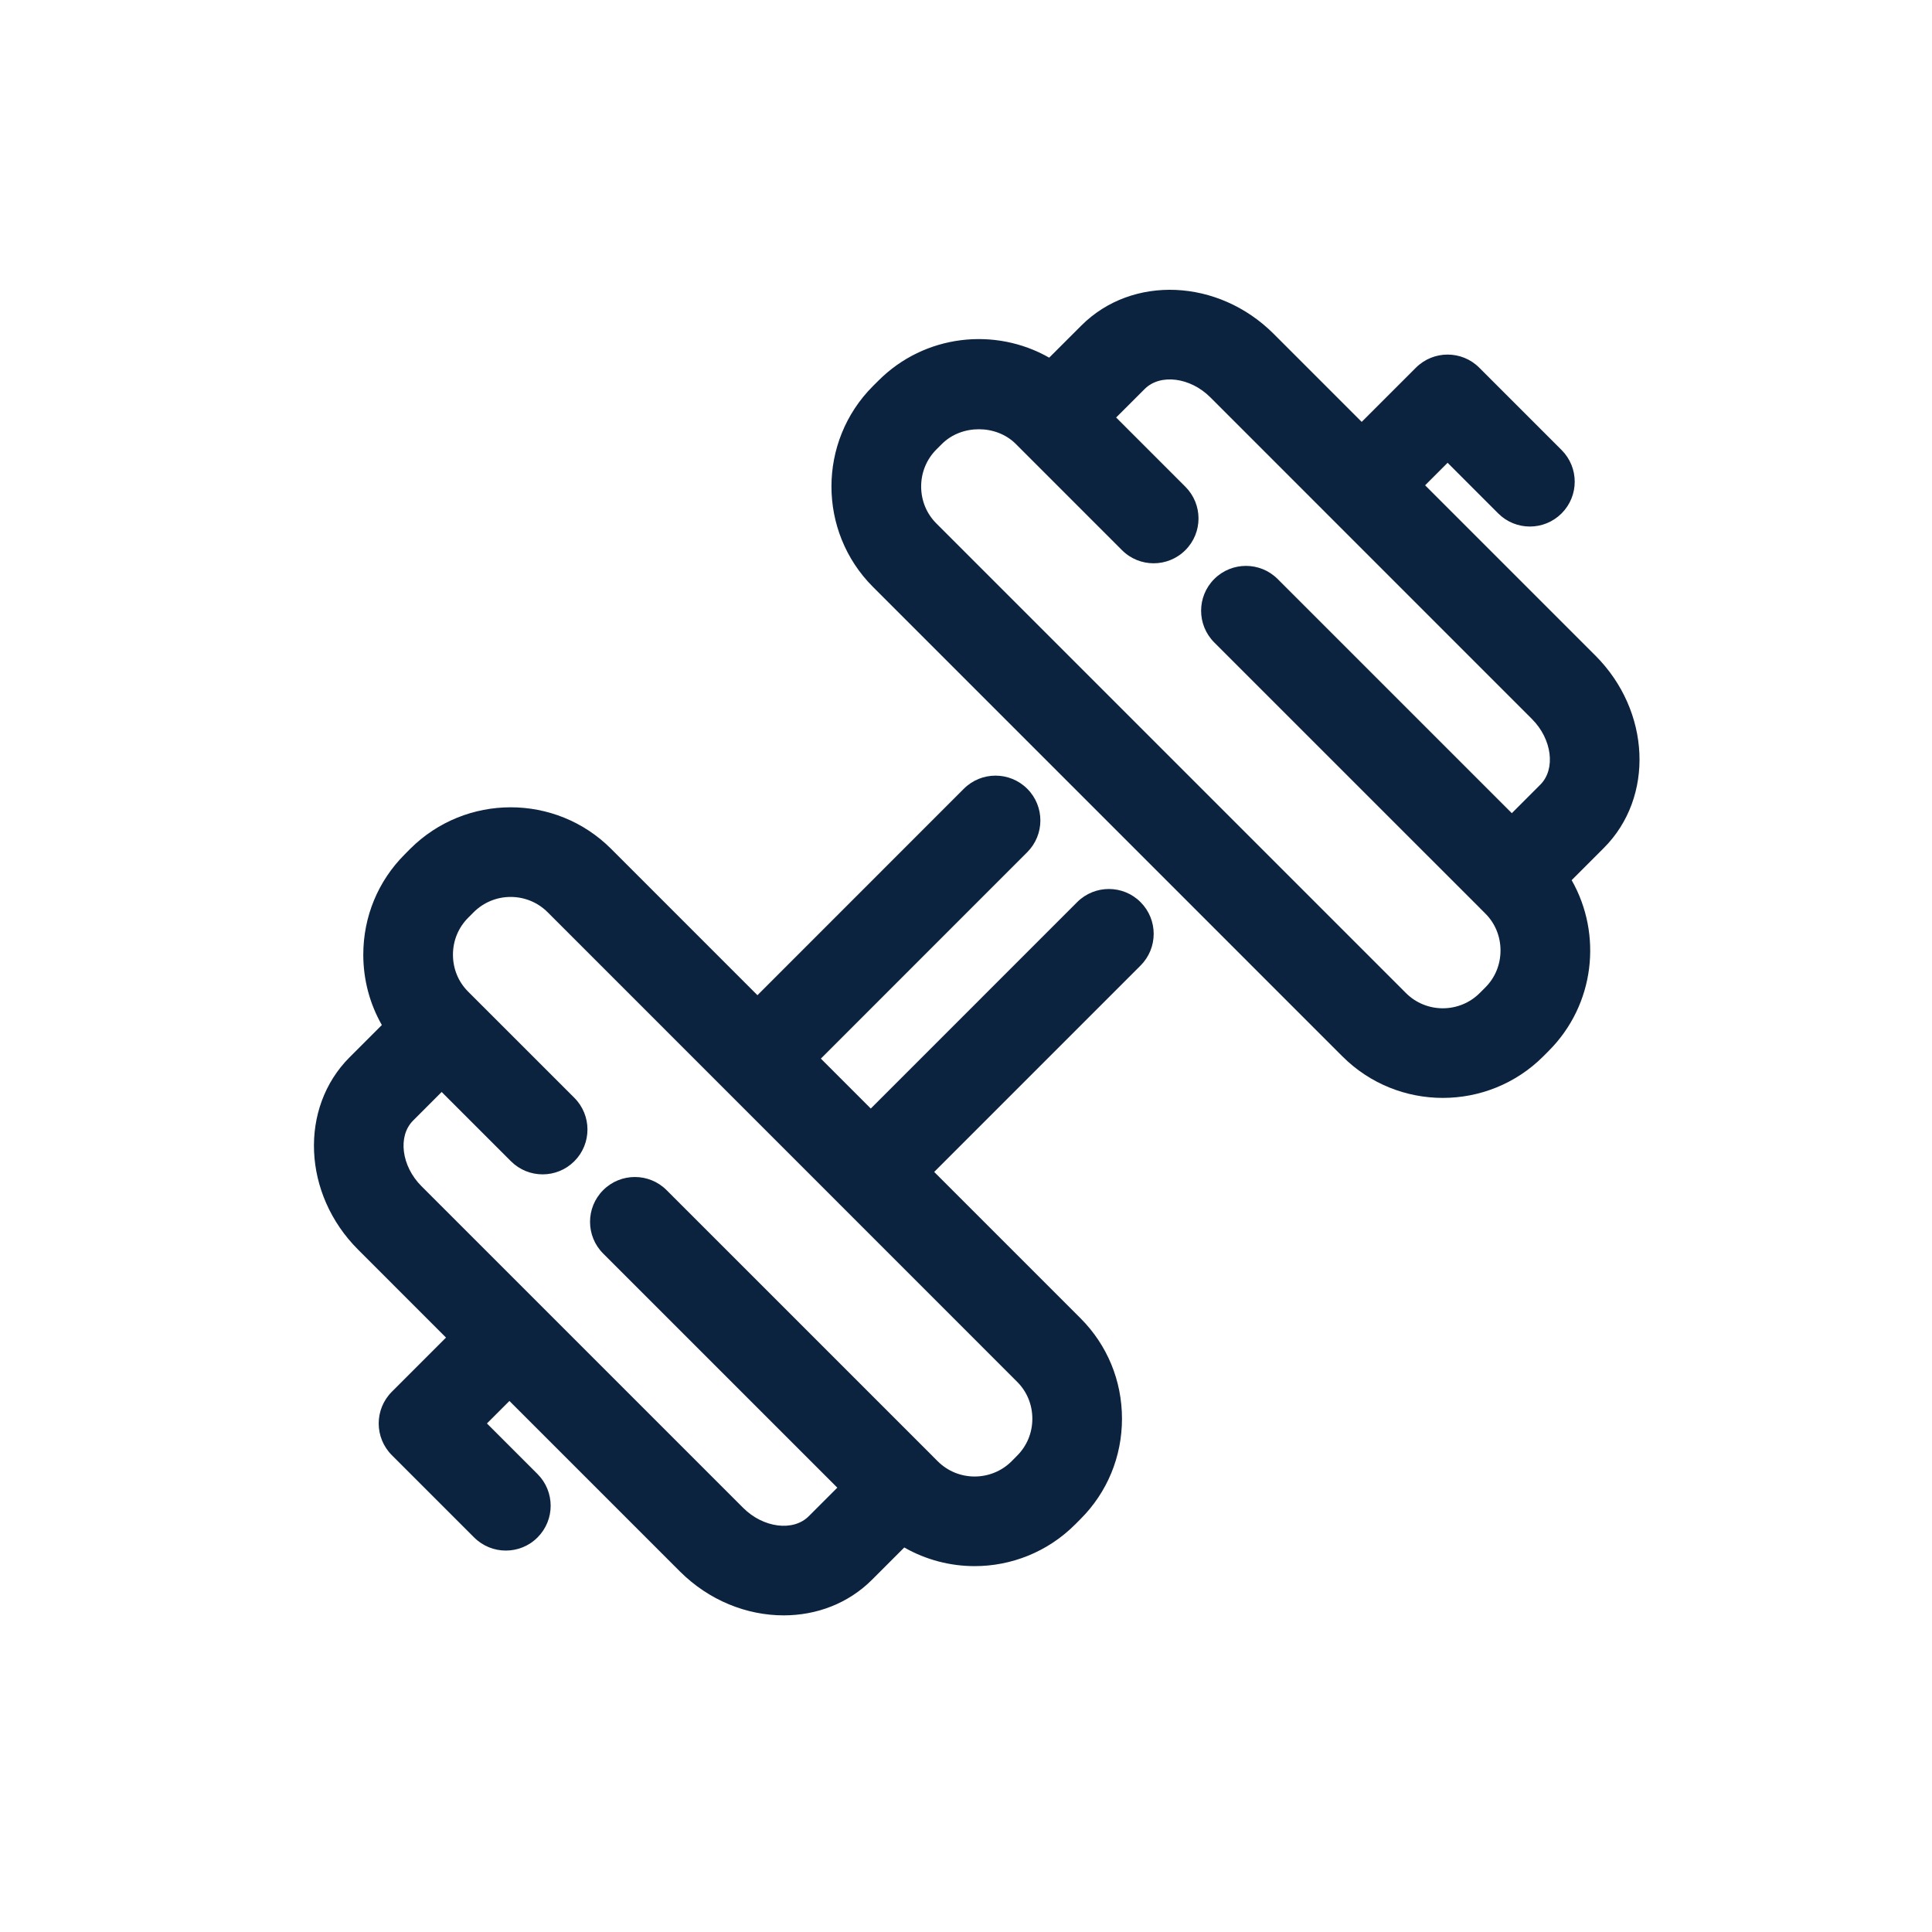
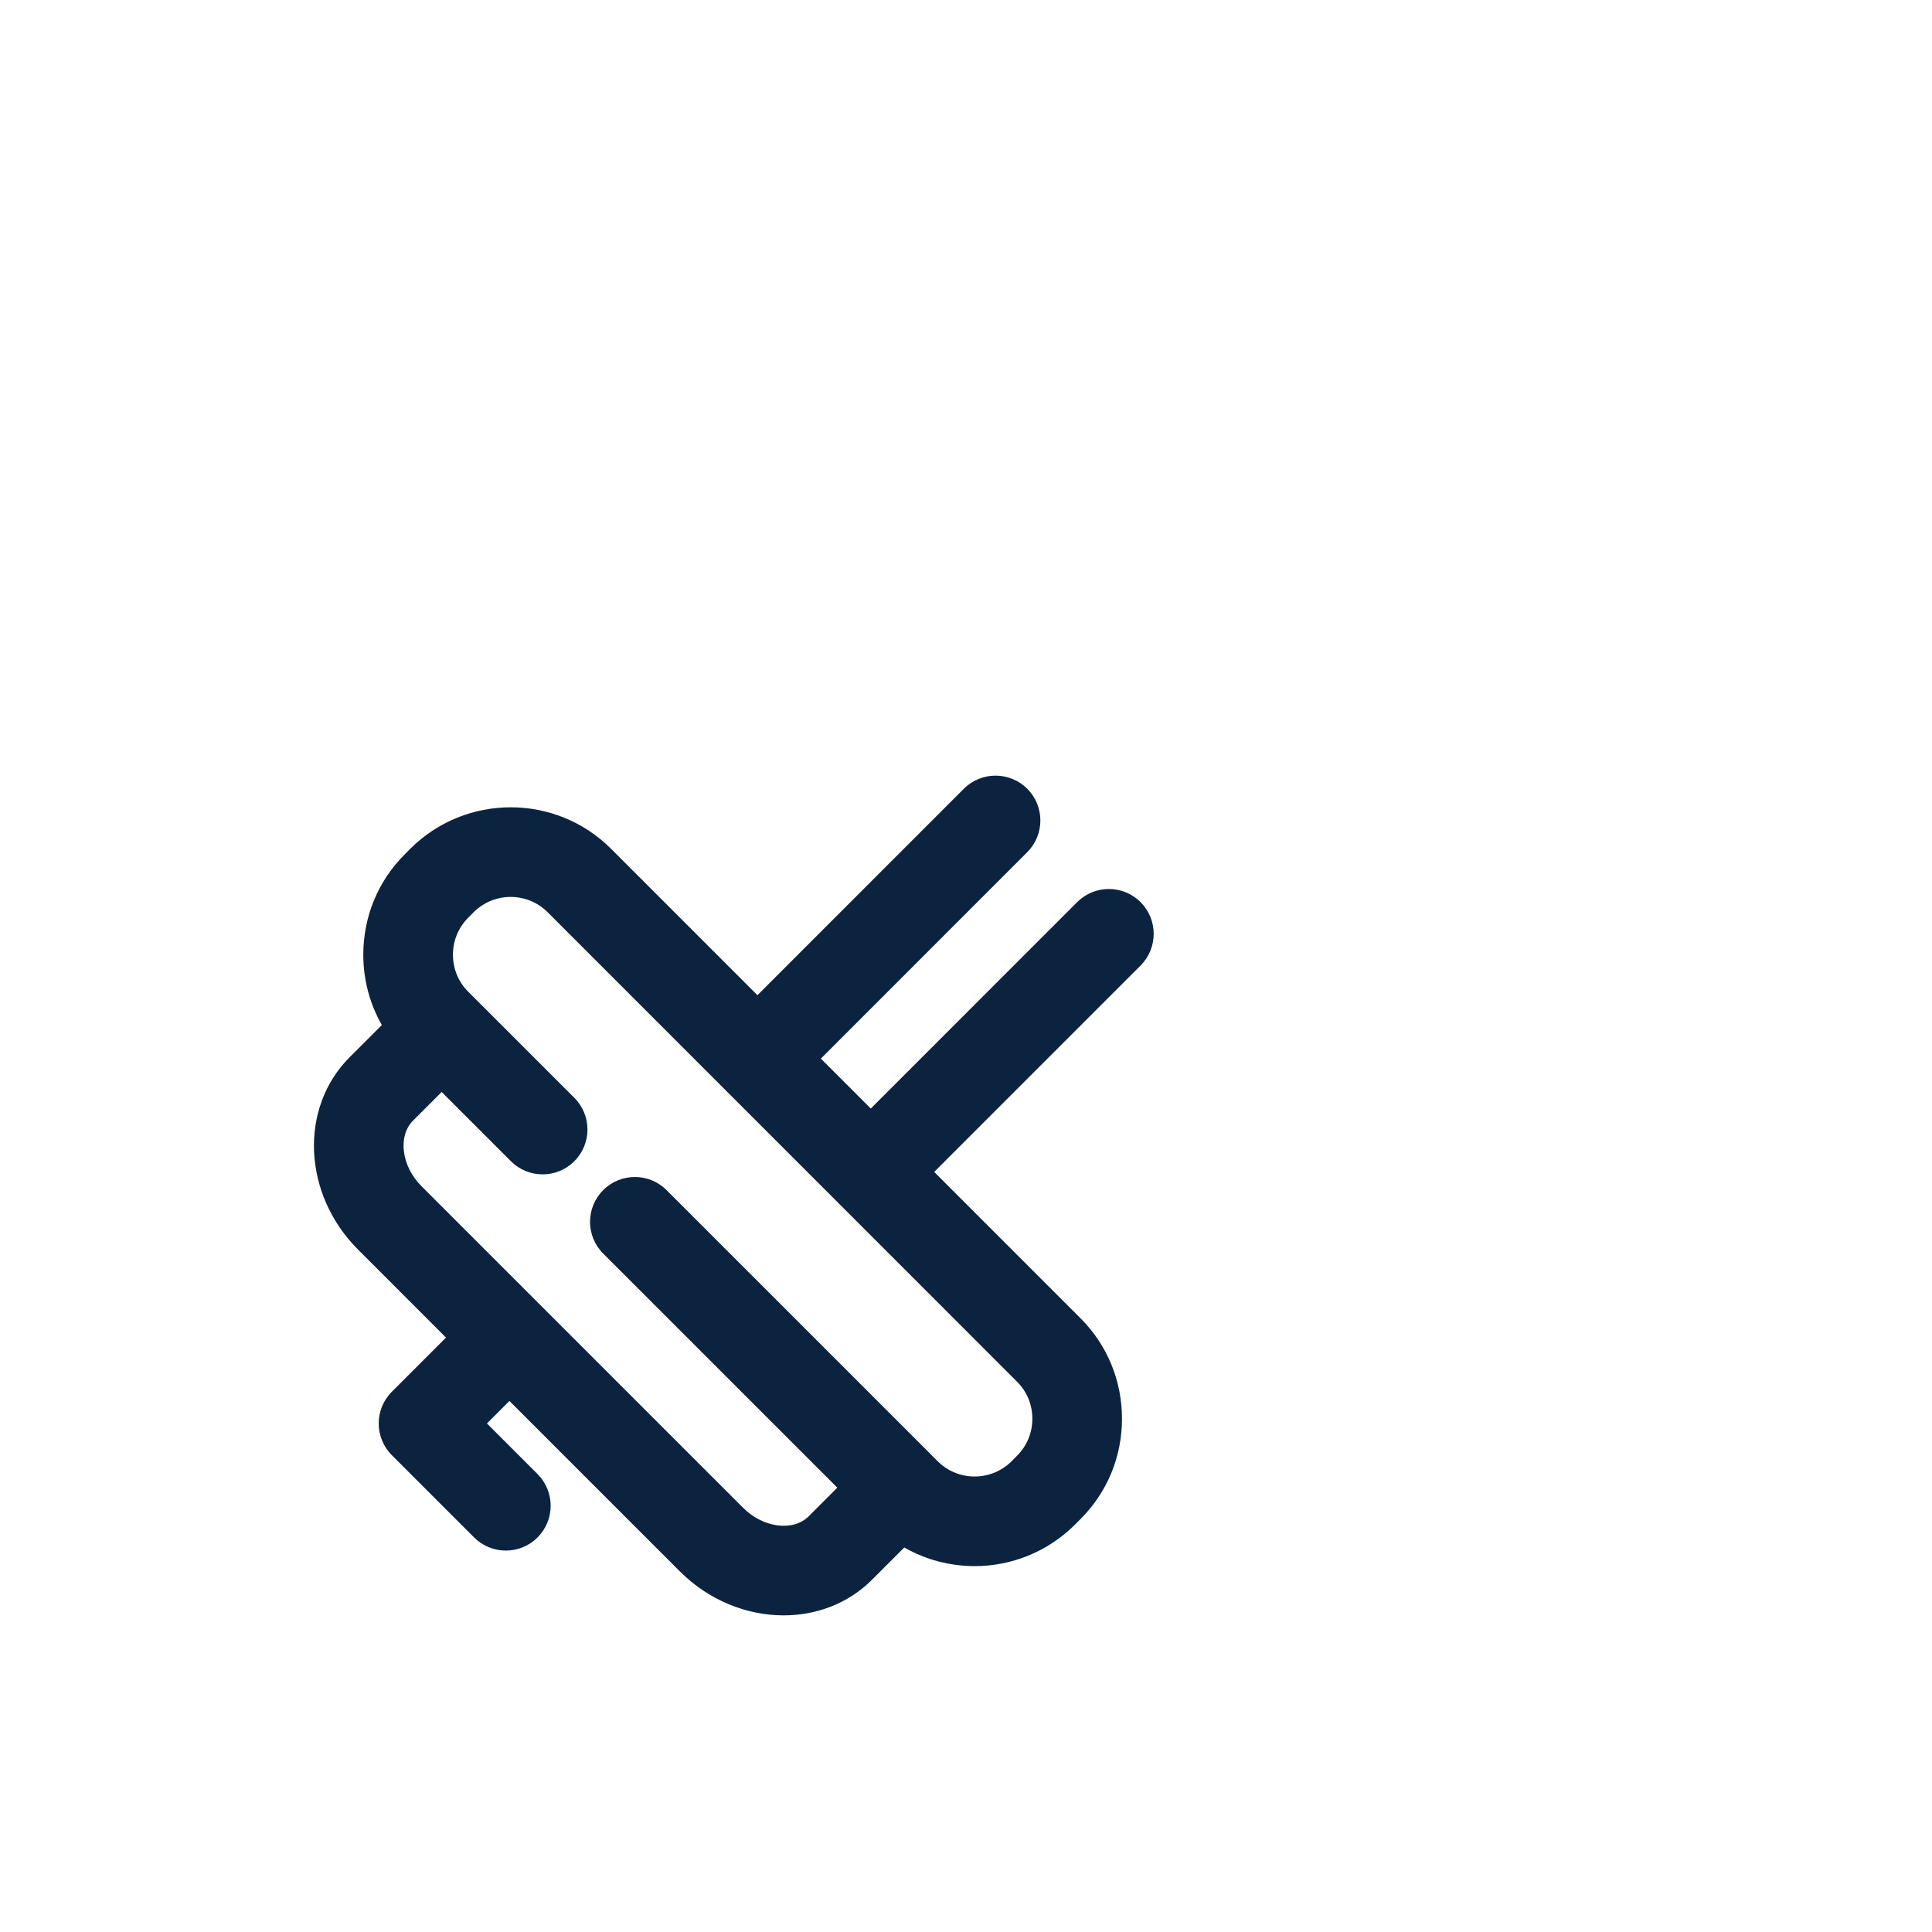
<svg xmlns="http://www.w3.org/2000/svg" width="80" height="80" viewBox="0 0 80 80" fill="none">
-   <path d="M66.063 27.147L59.011 20.095L59.942 19.163L62.037 21.259C62.761 21.984 63.937 21.984 64.662 21.259C65.387 20.534 65.387 19.36 64.662 18.634L61.254 15.226C60.531 14.501 59.354 14.501 58.629 15.226L56.385 17.469L52.743 13.827C50.453 11.535 46.879 11.377 44.777 13.479L43.445 14.81C41.201 13.531 38.288 13.846 36.376 15.759L36.147 15.987C33.856 18.28 33.856 22.01 36.147 24.302L55.588 43.744C56.734 44.889 58.239 45.462 59.744 45.462C61.249 45.462 62.755 44.889 63.901 43.744L64.129 43.515C66.041 41.603 66.357 38.69 65.079 36.446L66.411 35.113C68.511 33.012 68.354 29.439 66.063 27.147ZM61.504 40.888L61.276 41.116C60.432 41.962 59.057 41.963 58.214 41.117L38.773 21.675C38.367 21.27 38.143 20.726 38.143 20.145C38.143 19.563 38.367 19.019 38.773 18.613L39.002 18.384C39.813 17.571 41.252 17.571 42.063 18.384L46.458 22.78C47.182 23.506 48.357 23.506 49.084 22.78C49.809 22.056 49.809 20.881 49.084 20.155L46.217 17.288L47.401 16.105C48.045 15.464 49.289 15.623 50.117 16.452L63.435 29.773C64.266 30.603 64.425 31.847 63.783 32.489L62.601 33.672L52.905 23.976C52.181 23.251 51.004 23.251 50.279 23.976C49.554 24.701 49.554 25.876 50.279 26.602L61.278 37.6C61.281 37.604 61.284 37.607 61.287 37.611C61.291 37.614 61.294 37.616 61.297 37.62L61.503 37.826C61.91 38.231 62.133 38.775 62.133 39.356C62.133 39.939 61.91 40.483 61.504 40.888Z" fill="#0C2340" />
  <path d="M44.603 37.355L36.057 45.902L33.99 43.835L42.536 35.287C43.261 34.562 43.261 33.386 42.536 32.661C41.809 31.936 40.635 31.936 39.91 32.661L31.364 41.209L25.302 35.146C23.009 32.855 19.282 32.856 16.985 35.149L16.762 35.374C15.653 36.481 15.043 37.958 15.043 39.531C15.043 40.571 15.311 41.567 15.811 42.444L14.479 43.776C12.378 45.878 12.534 49.451 14.826 51.743L18.468 55.386L16.225 57.63C15.5 58.355 15.5 59.53 16.225 60.255L19.633 63.663C19.996 64.025 20.47 64.206 20.946 64.206C21.422 64.206 21.896 64.025 22.258 63.662C22.983 62.937 22.983 61.763 22.258 61.037L20.163 58.942L21.094 58.011L28.147 65.064C29.359 66.276 30.927 66.889 32.45 66.889C33.805 66.889 35.123 66.401 36.112 65.41L37.444 64.078C38.344 64.591 39.35 64.85 40.357 64.85C41.863 64.85 43.369 64.274 44.517 63.127L44.741 62.902C45.849 61.795 46.459 60.318 46.459 58.745C46.459 57.171 45.85 55.696 44.743 54.588L38.683 48.527L47.228 39.981C47.953 39.256 47.953 38.081 47.228 37.355C46.505 36.63 45.328 36.63 44.603 37.355ZM42.747 58.747C42.747 59.328 42.523 59.872 42.113 60.28L41.89 60.506C41.044 61.35 39.67 61.35 38.827 60.506L38.61 60.289L38.61 60.288L38.61 60.288L27.602 49.281C26.878 48.556 25.701 48.556 24.976 49.281C24.251 50.006 24.251 51.182 24.976 51.907L34.671 61.601L33.488 62.784C32.847 63.427 31.601 63.268 30.772 62.436L17.452 49.117C16.621 48.287 16.462 47.044 17.105 46.401L18.288 45.217L21.156 48.084C21.882 48.809 23.057 48.809 23.782 48.084C24.507 47.359 24.507 46.183 23.782 45.458L19.386 41.063C18.979 40.658 18.756 40.114 18.756 39.532C18.756 38.951 18.98 38.407 19.389 37.999L19.613 37.774C20.459 36.929 21.832 36.929 22.677 37.774L30.048 45.146C30.049 45.147 30.05 45.148 30.05 45.149C30.051 45.149 30.052 45.15 30.053 45.151L34.726 49.824C34.732 49.83 34.737 49.837 34.742 49.843C34.748 49.848 34.755 49.853 34.76 49.859L42.117 57.217C42.524 57.622 42.747 58.166 42.747 58.747Z" fill="#0C2340" />
</svg>